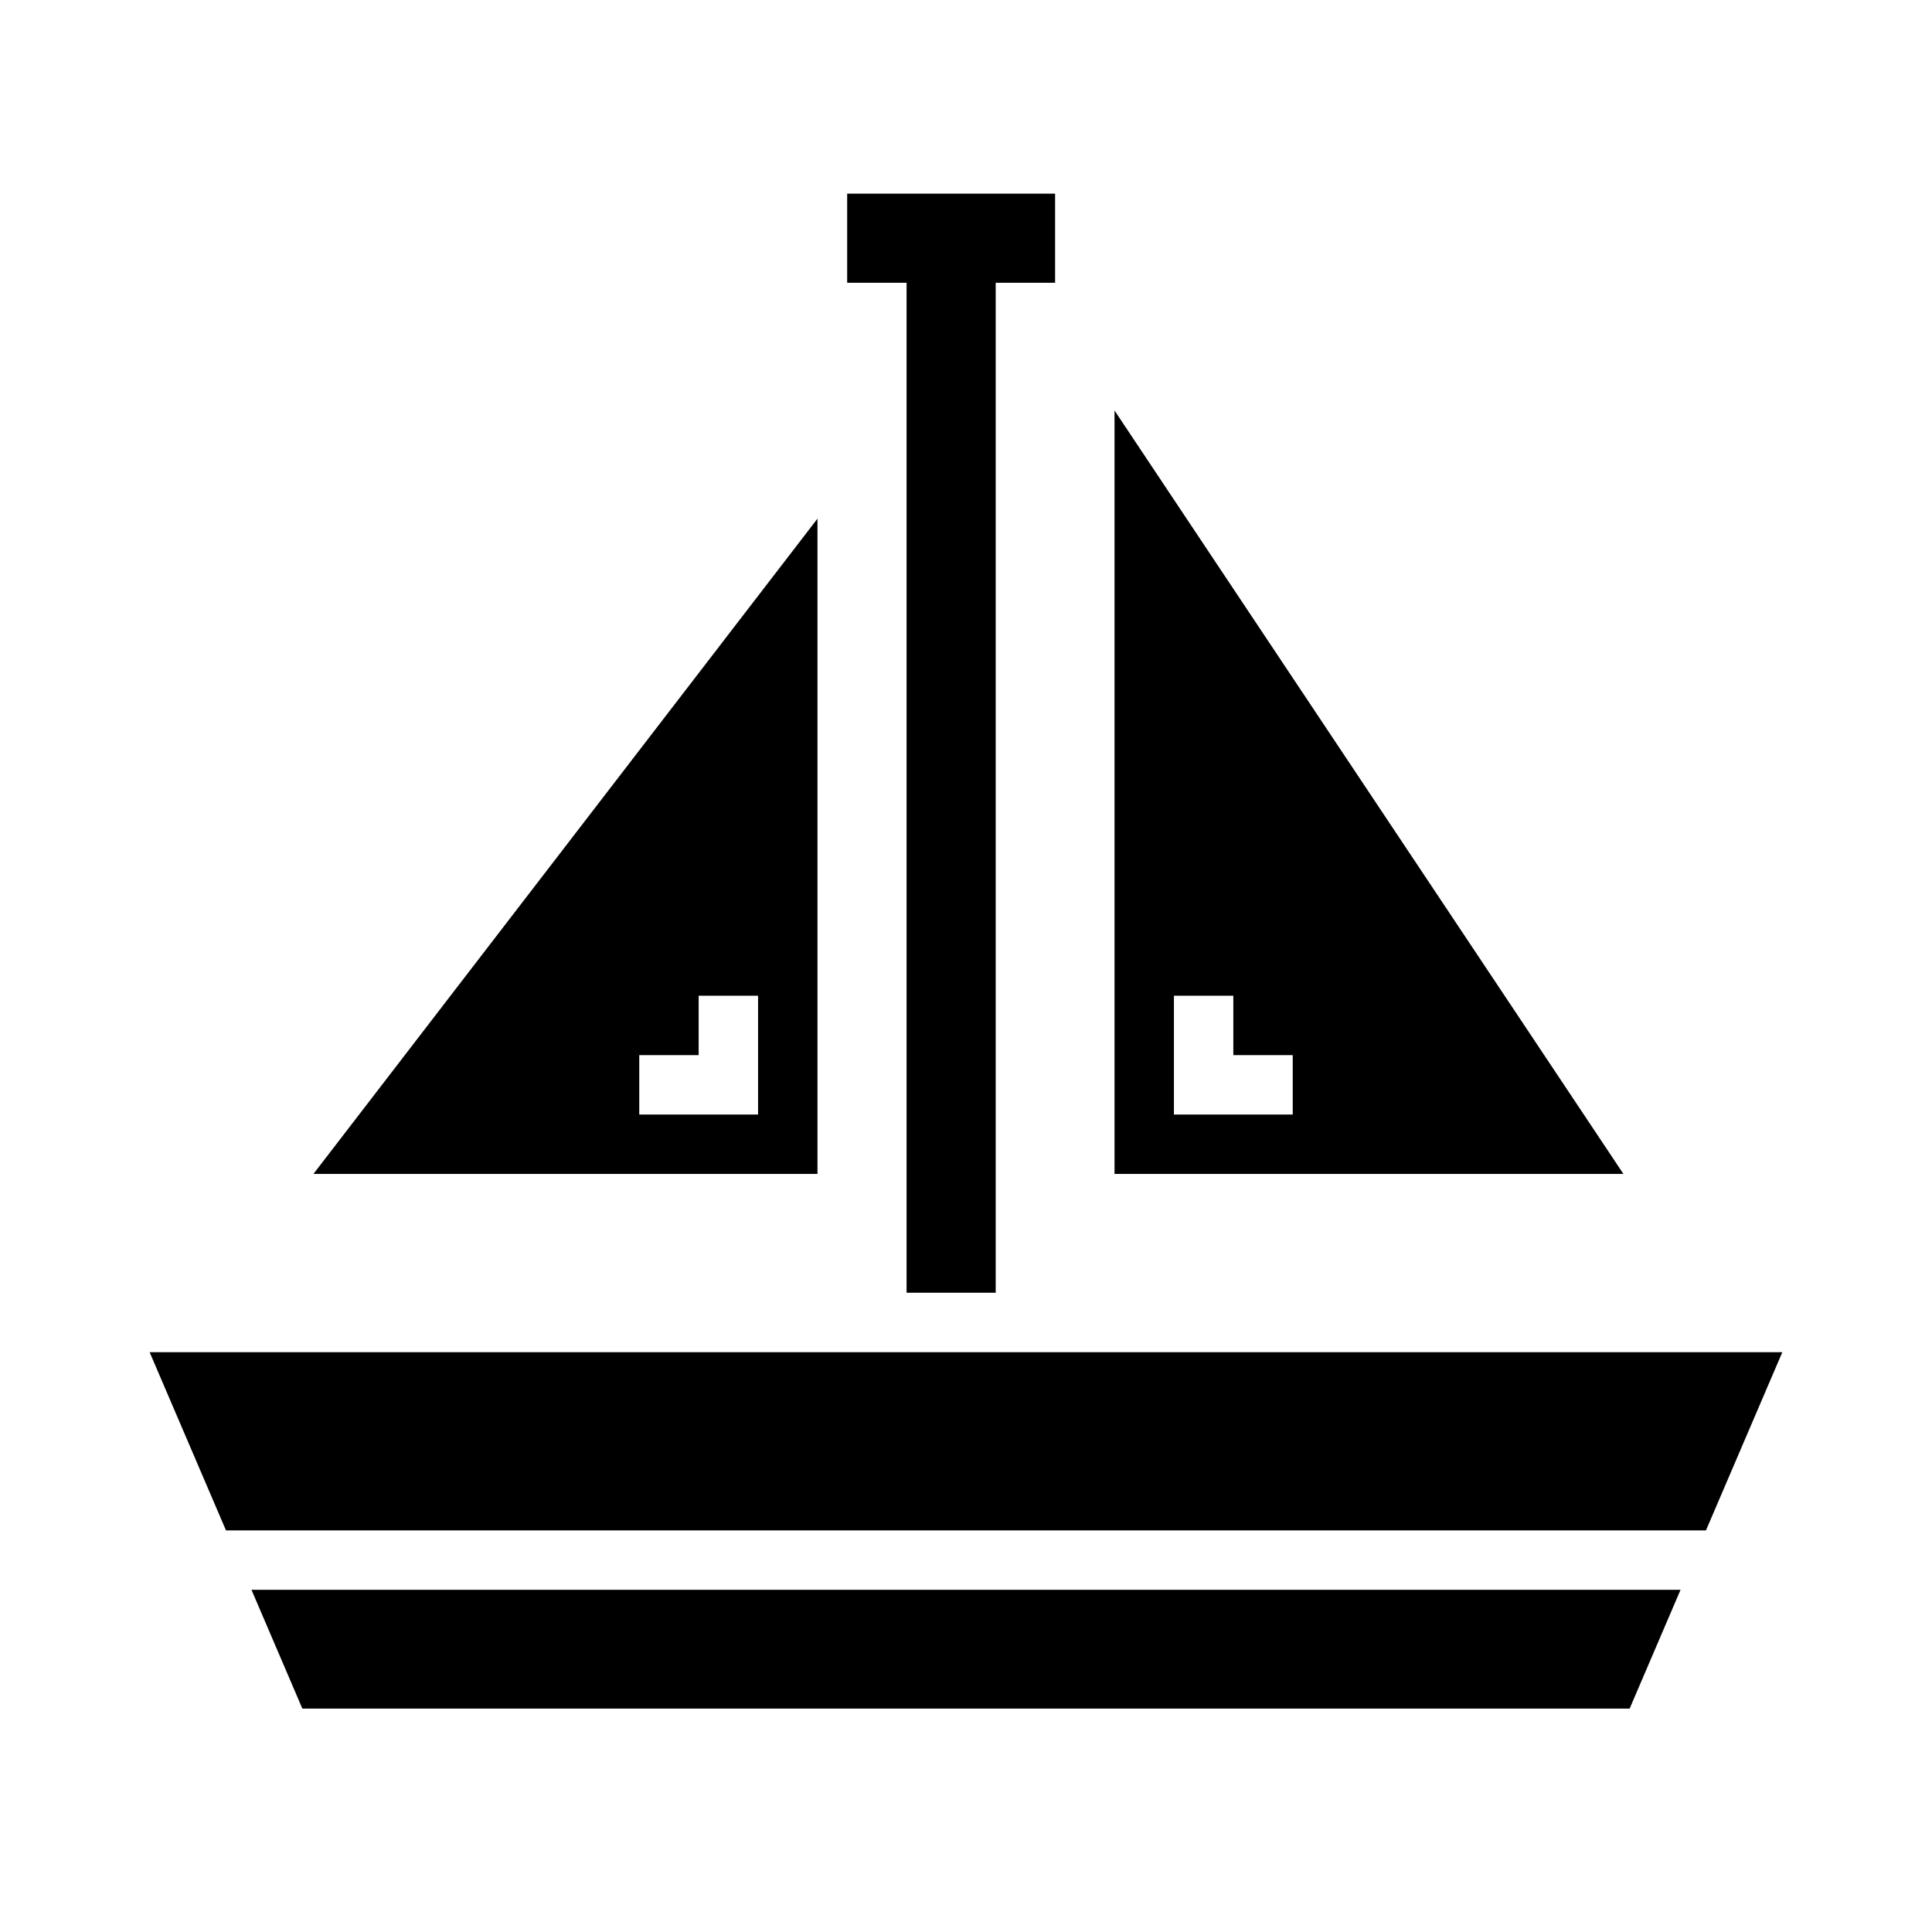
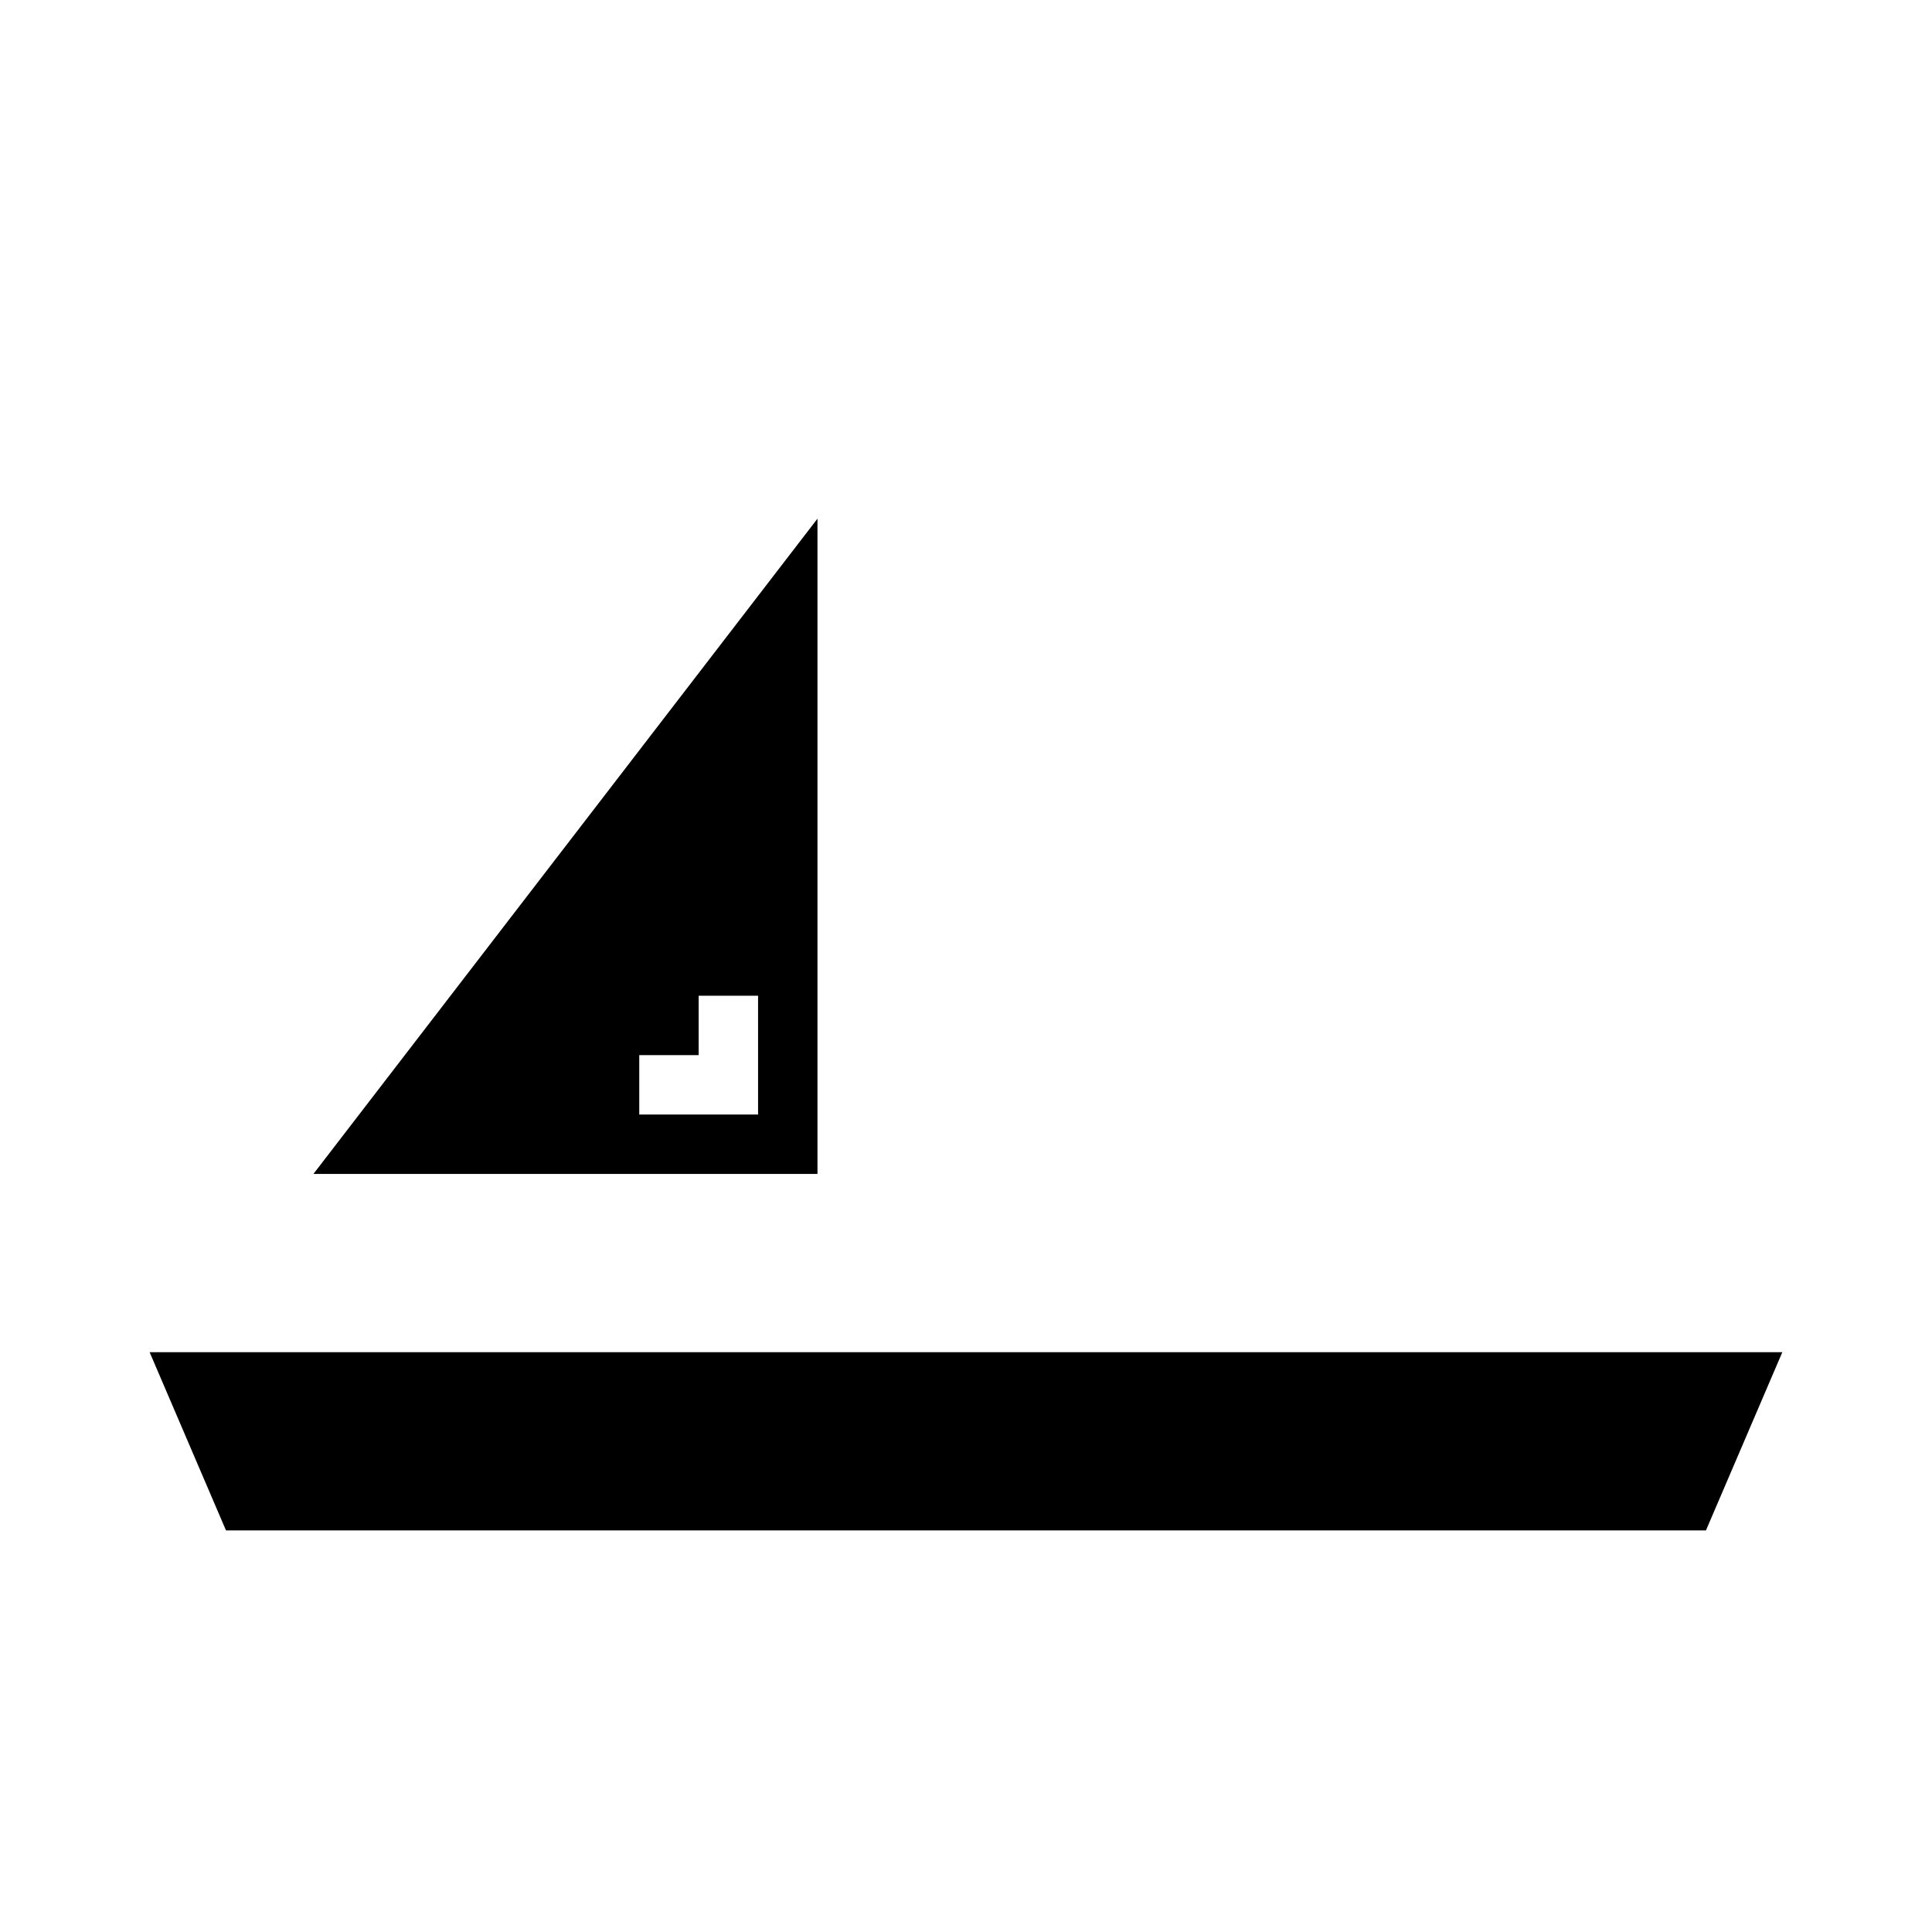
<svg xmlns="http://www.w3.org/2000/svg" fill="#000000" width="800px" height="800px" version="1.1" viewBox="144 144 512 512">
  <g>
    <path d="m360.64 281.45-133.58 173.66h133.58zm-15.742 157.91h-31.488v-15.746h15.742v-15.742h15.742z" />
-     <path d="m439.36 252.79v202.31h134.86zm15.742 186.57v-31.488h15.742v15.742h15.742v15.742z" />
-     <path d="m183.65 502.34 20.238 47.23h392.21l20.238-47.23z" />
-     <path d="m224.13 596.8h351.74l13.492-31.488h-378.72z" />
-     <path d="m368.51 195.32v23.617h15.742v267.65h23.617v-267.65h15.742v-23.617z" />
+     <path d="m183.65 502.34 20.238 47.23h392.21l20.238-47.23" />
  </g>
</svg>